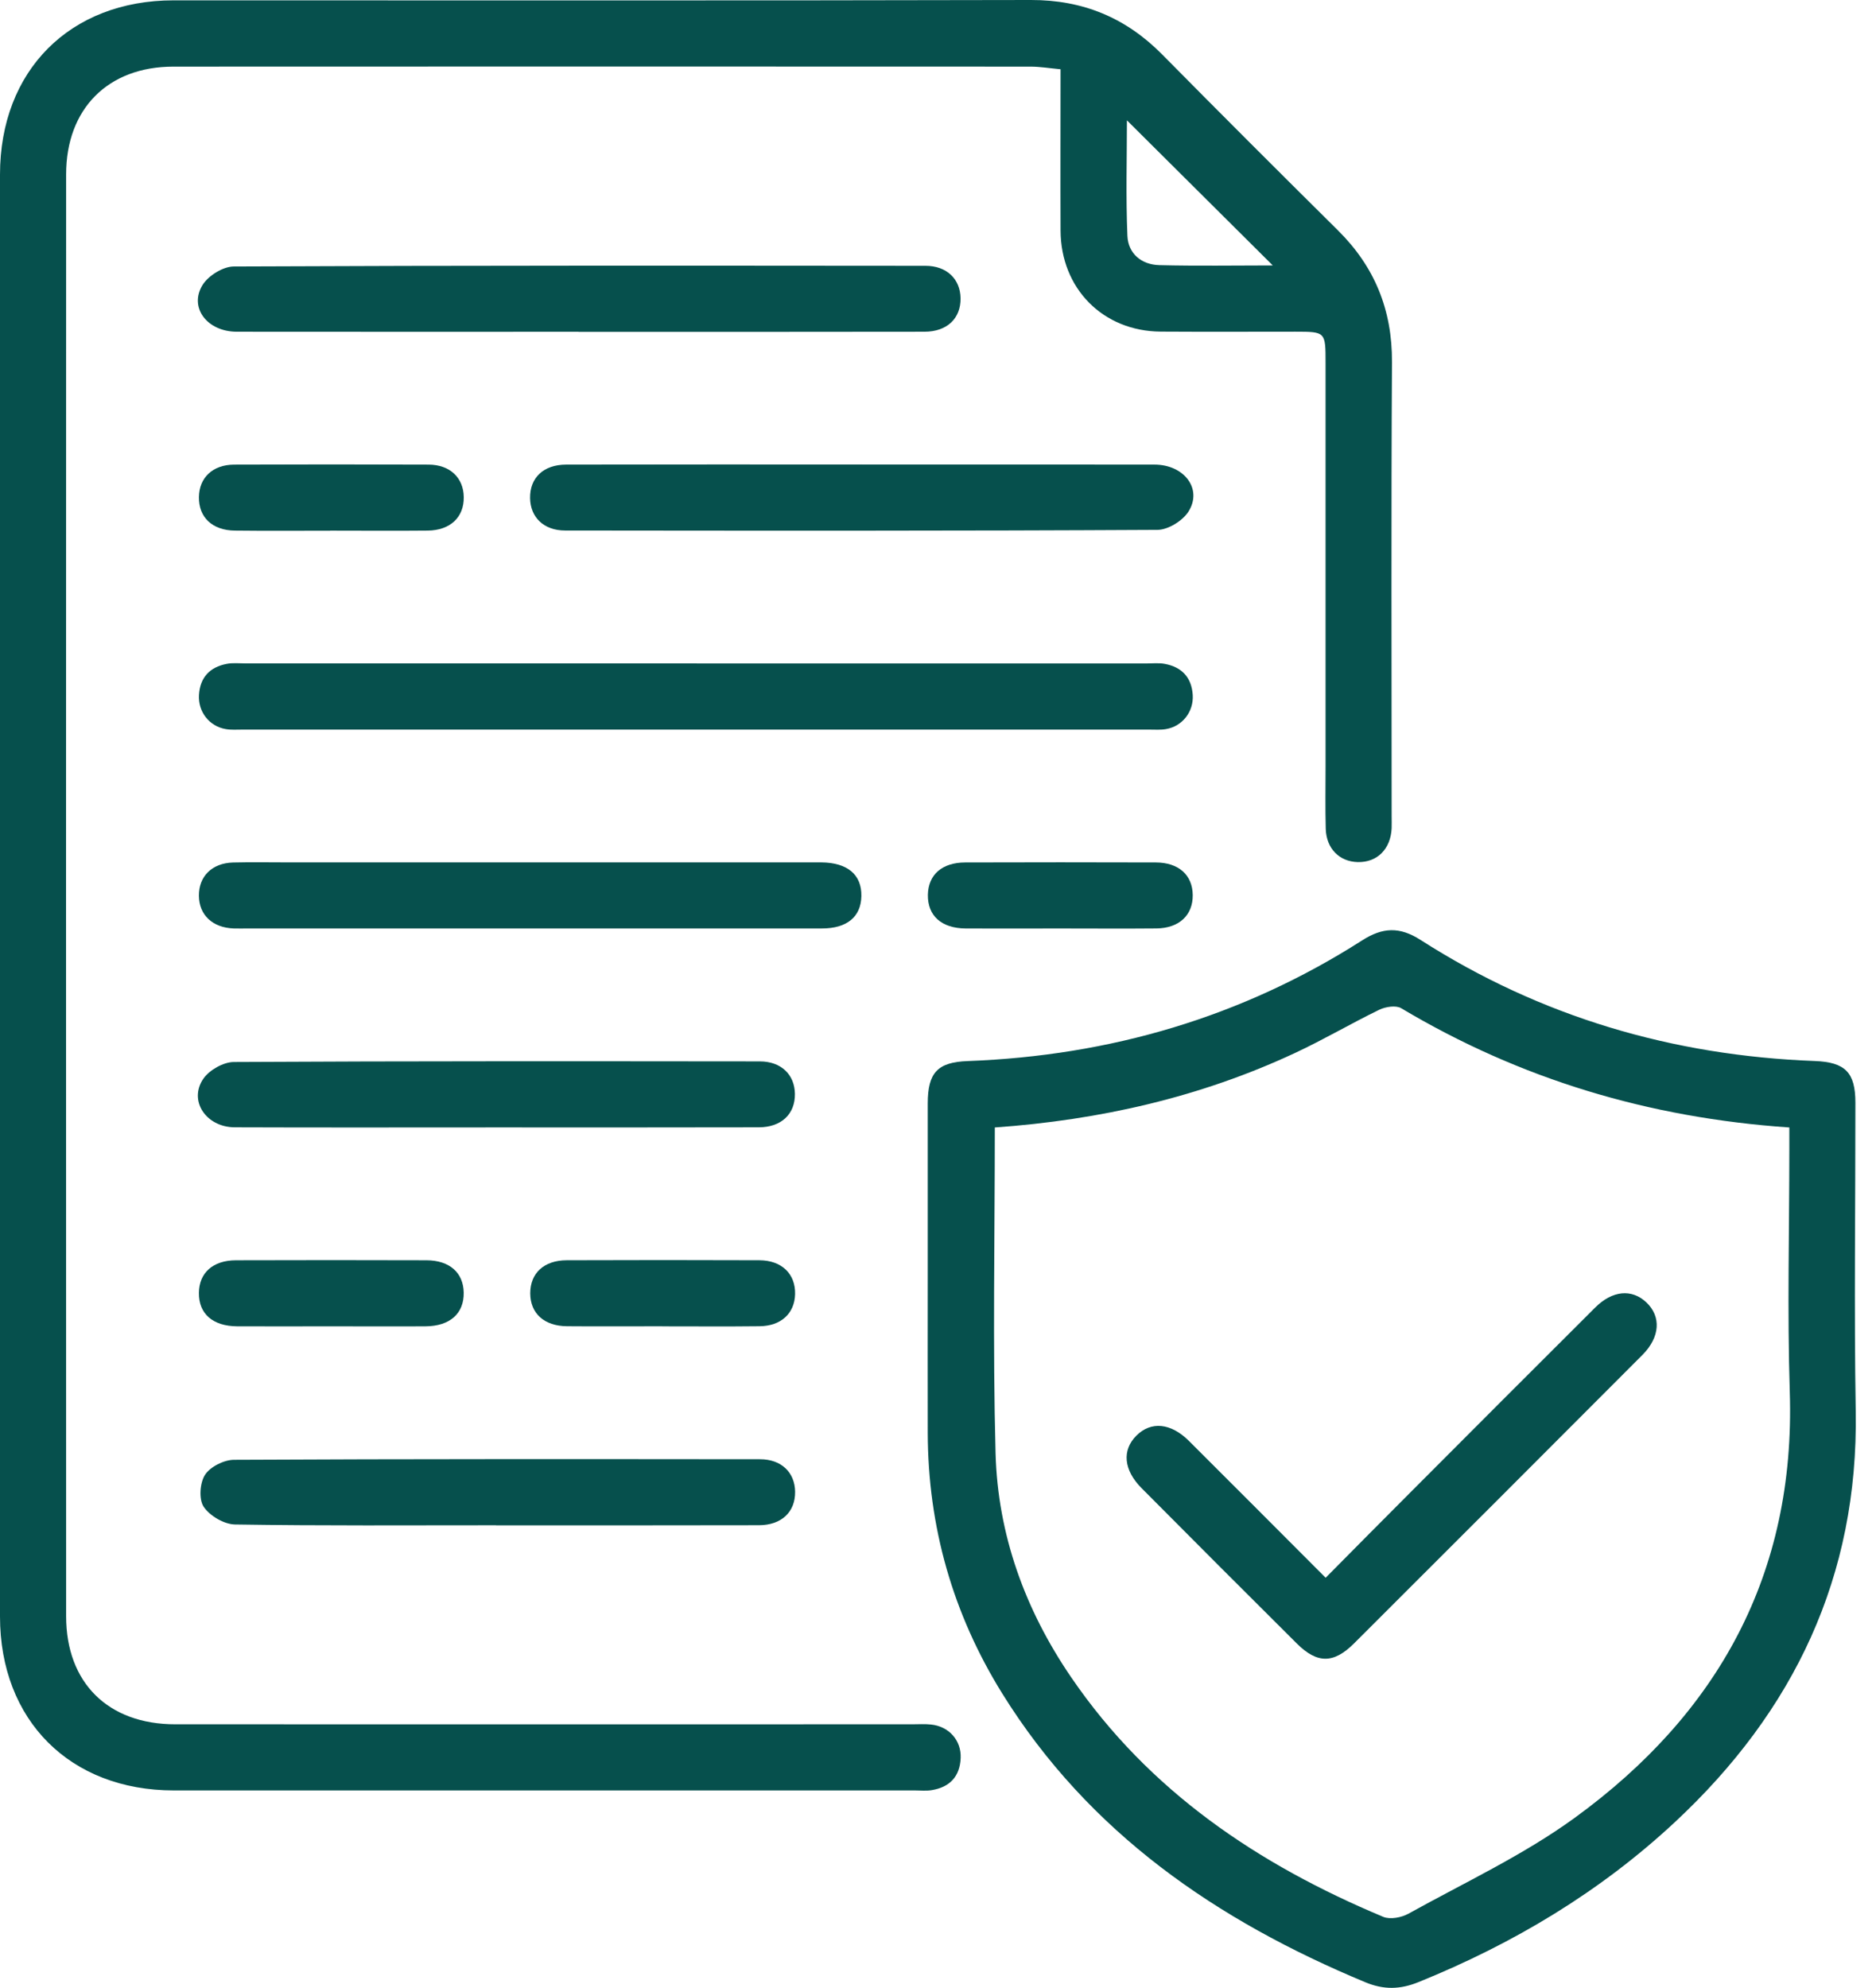
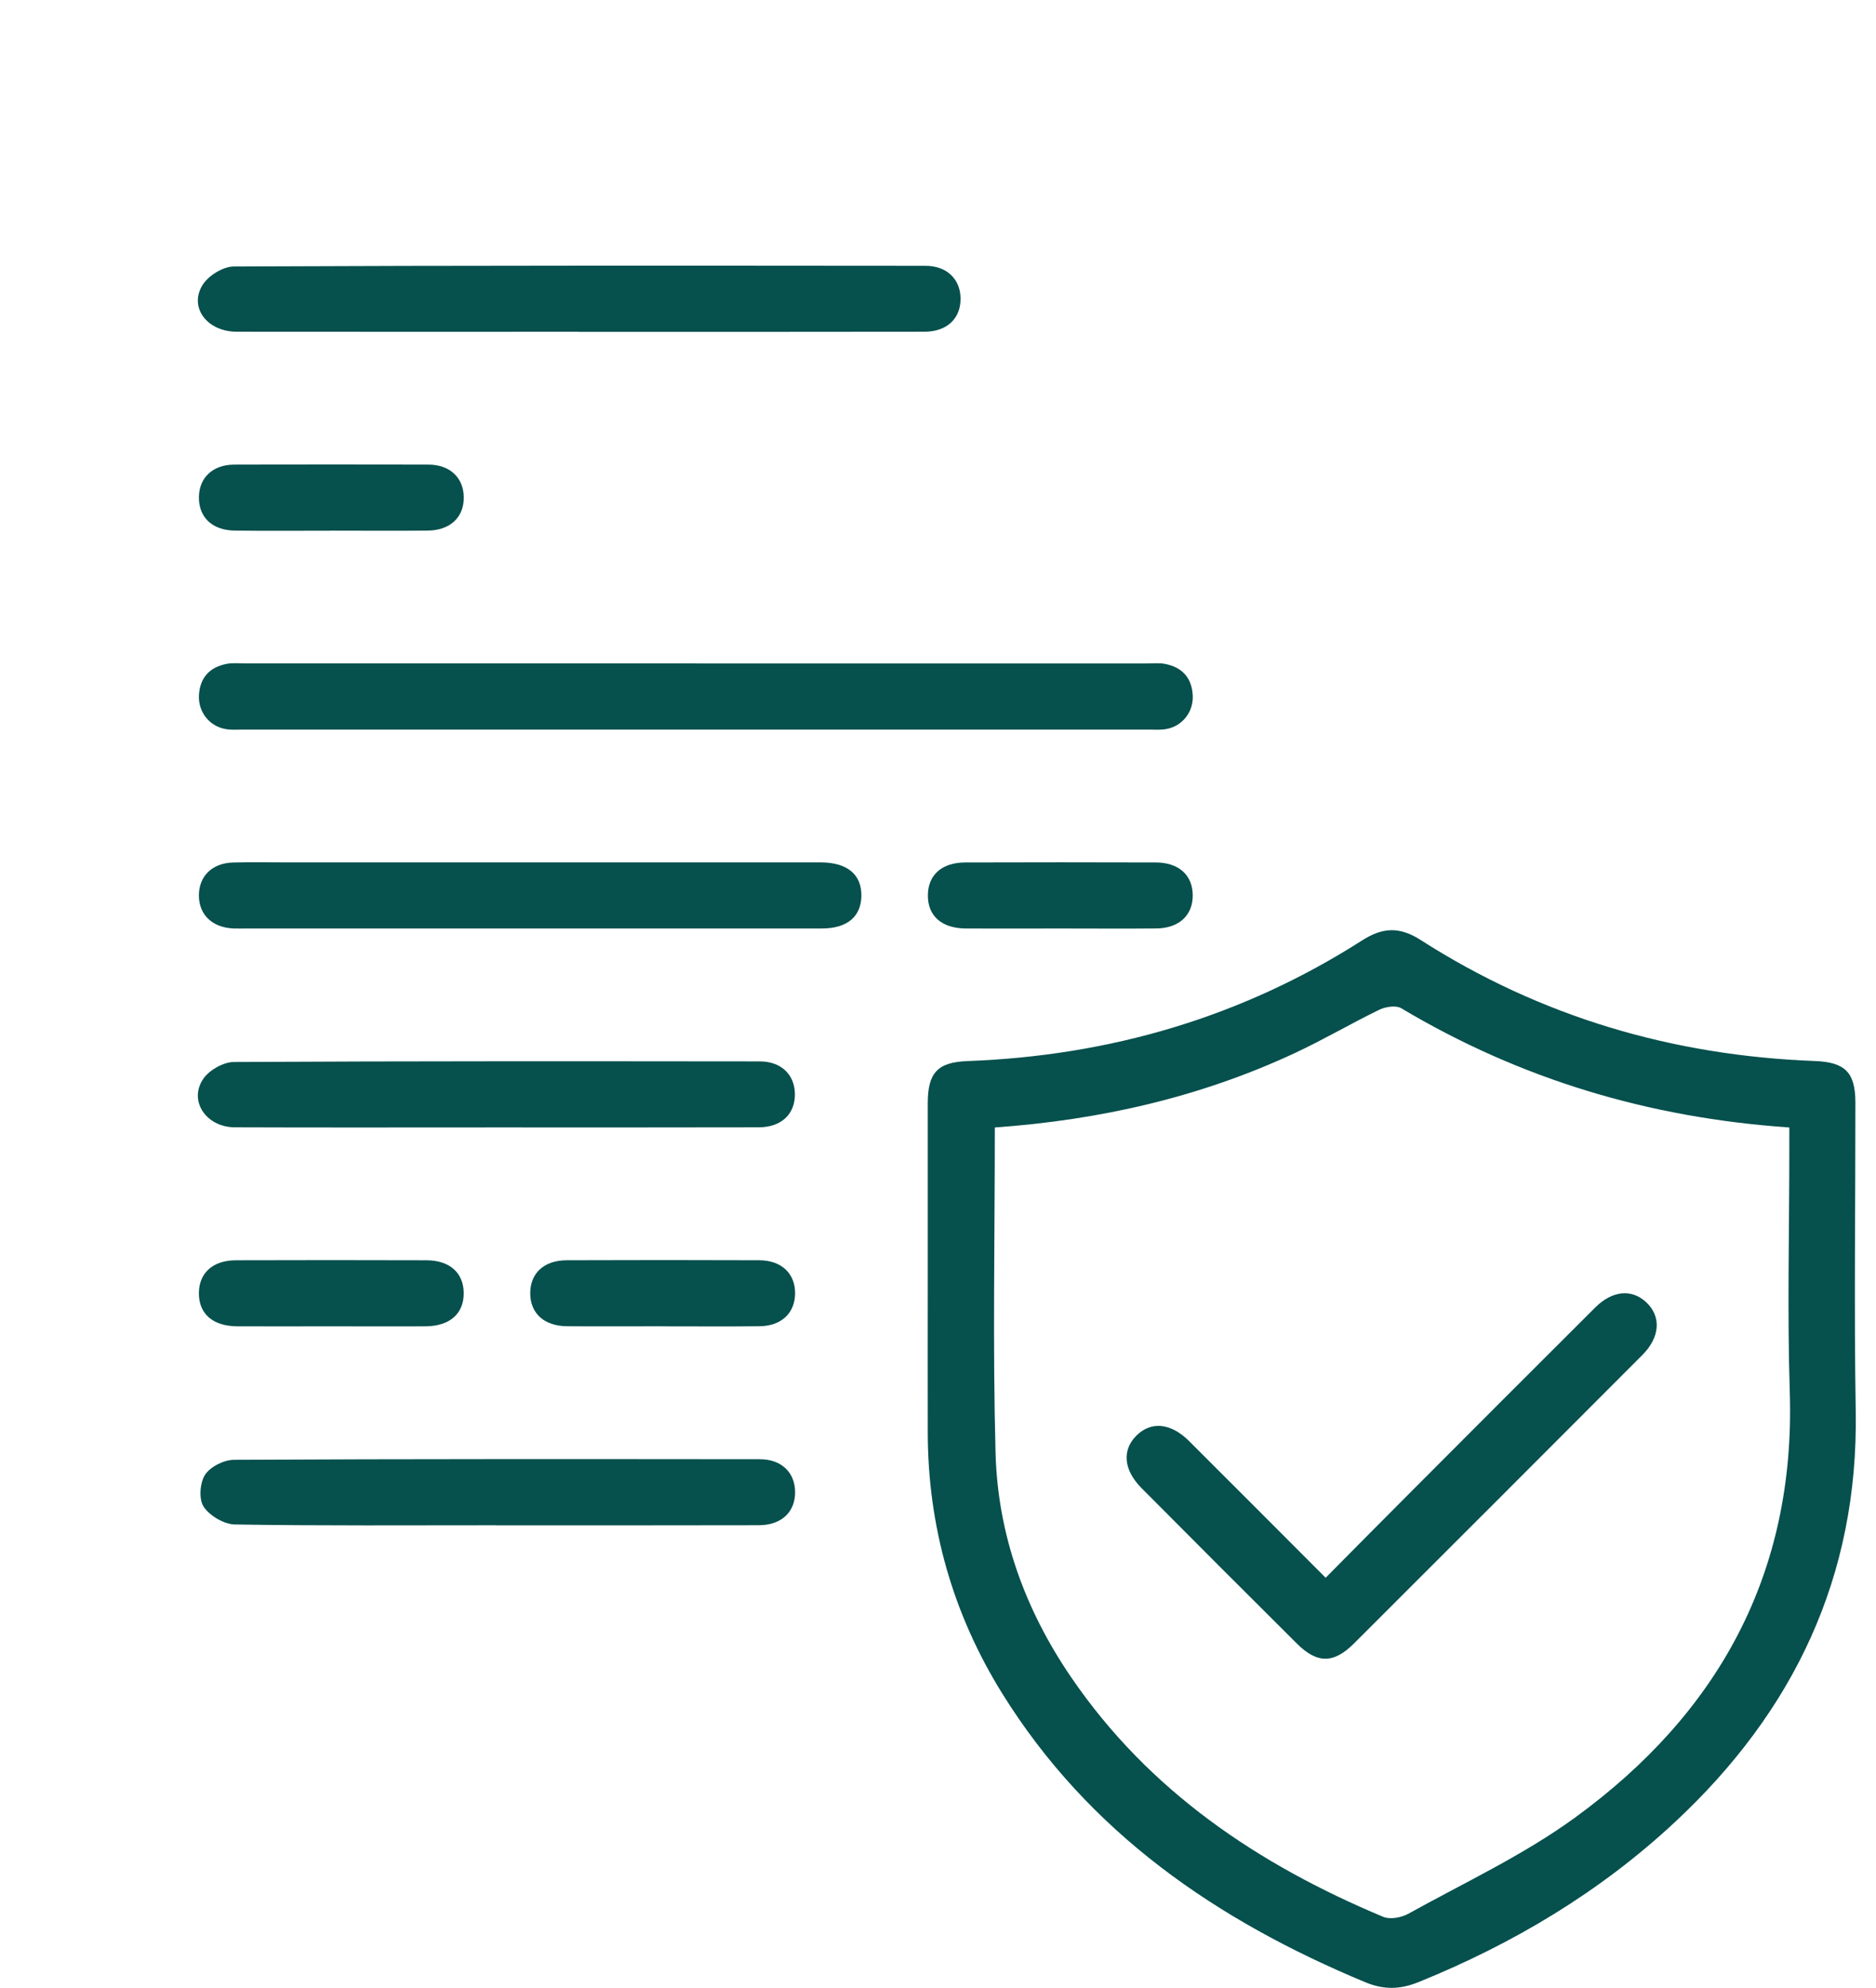
<svg xmlns="http://www.w3.org/2000/svg" width="84" height="89" viewBox="0 0 84 89" fill="none">
-   <path d="M47.478 3.1C46.992 3.055 46.571 2.983 46.147 2.983C33.352 2.978 20.556 2.976 7.763 2.983C4.837 2.983 2.961 4.869 2.961 7.808C2.956 29.325 2.956 50.843 2.961 72.361C2.961 75.341 4.839 77.2 7.845 77.2C18.846 77.205 29.851 77.2 40.852 77.2C41.13 77.2 41.41 77.18 41.687 77.21C42.488 77.291 43.048 77.918 43.015 78.711C42.981 79.537 42.525 80.017 41.719 80.148C41.479 80.188 41.226 80.161 40.979 80.161C29.915 80.161 18.849 80.161 7.785 80.161C3.137 80.161 0 77.021 0 72.371C0 50.853 0 29.335 0 7.818C0 3.159 3.13 0.017 7.773 0.015C20.569 0.015 33.364 0.03 46.157 2.28712e-05C48.494 -0.005 50.414 0.795 52.042 2.443C54.649 5.082 57.273 7.704 59.909 10.315C61.555 11.946 62.34 13.878 62.328 16.215C62.288 22.985 62.313 29.756 62.313 36.526C62.313 36.712 62.32 36.898 62.313 37.084C62.266 38.018 61.666 38.615 60.799 38.597C59.974 38.58 59.387 37.993 59.362 37.106C59.337 36.179 59.354 35.25 59.354 34.323C59.354 28.295 59.354 22.266 59.354 16.237C59.354 14.852 59.347 14.852 58.001 14.85C55.992 14.85 53.985 14.86 51.975 14.847C49.391 14.832 47.498 12.922 47.488 10.32C47.478 7.944 47.488 5.565 47.488 3.097L47.478 3.1ZM56.99 11.884C54.778 9.681 52.627 7.543 50.459 5.387C50.459 7.079 50.407 8.821 50.481 10.561C50.516 11.354 51.111 11.852 51.911 11.871C53.596 11.914 55.283 11.884 56.99 11.884Z" fill="#06504D" />
  <path d="M41.541 57.286C41.541 54.659 41.541 52.03 41.541 49.404C41.541 48.021 41.985 47.555 43.33 47.506C49.693 47.268 55.608 45.543 60.985 42.107C61.914 41.512 62.67 41.482 63.609 42.084C68.983 45.526 74.893 47.263 81.254 47.503C82.621 47.555 83.077 48.014 83.077 49.367C83.08 53.973 83.016 58.579 83.092 63.183C83.216 70.575 80.327 76.611 75.002 81.574C71.645 84.703 67.769 87.02 63.522 88.74C62.692 89.077 61.961 89.094 61.129 88.747C54.481 85.982 48.752 82.059 44.879 75.825C42.664 72.26 41.549 68.352 41.541 64.145C41.536 61.858 41.541 59.571 41.541 57.283V57.286ZM44.544 50.484C44.544 55.42 44.448 60.239 44.577 65.056C44.676 68.709 45.895 72.069 47.964 75.097C51.448 80.199 56.339 83.479 61.936 85.821C62.244 85.95 62.752 85.853 63.064 85.68C65.567 84.29 68.198 83.066 70.502 81.393C76.932 76.722 80.399 70.461 80.139 62.323C80.025 58.711 80.119 55.091 80.119 51.473C80.119 51.148 80.119 50.821 80.119 50.479C73.82 50.048 68.059 48.311 62.739 45.139C62.504 45.001 62.043 45.073 61.763 45.206C60.487 45.826 59.263 46.549 57.979 47.147C53.74 49.124 49.252 50.145 44.544 50.479V50.484Z" fill="#06504D" />
  <path d="M31.202 29.705C37.91 29.705 44.617 29.705 51.327 29.705C51.605 29.705 51.89 29.672 52.16 29.724C52.918 29.866 53.357 30.334 53.406 31.115C53.453 31.865 52.94 32.52 52.209 32.643C51.969 32.686 51.716 32.666 51.468 32.666C37.929 32.666 24.388 32.666 10.849 32.666C10.601 32.666 10.351 32.686 10.108 32.643C9.375 32.52 8.864 31.87 8.909 31.115C8.956 30.332 9.395 29.866 10.153 29.722C10.423 29.67 10.708 29.702 10.985 29.702C17.725 29.702 24.462 29.702 31.202 29.702V29.705Z" fill="#06504D" />
  <path d="M25.905 14.854C20.806 14.854 15.704 14.859 10.604 14.852C9.271 14.852 8.444 13.759 9.075 12.751C9.336 12.337 9.99 11.933 10.466 11.931C20.791 11.883 31.116 11.893 41.439 11.901C42.393 11.901 42.997 12.493 43.01 13.353C43.022 14.255 42.407 14.852 41.392 14.852C36.23 14.862 31.066 14.857 25.905 14.857V14.854Z" fill="#06504D" />
-   <path d="M38.614 20.799C42.973 20.799 47.331 20.794 51.69 20.801C53.023 20.801 53.853 21.891 53.218 22.9C52.958 23.314 52.307 23.72 51.828 23.723C42.987 23.772 34.147 23.762 25.305 23.752C24.349 23.752 23.747 23.16 23.735 22.3C23.722 21.393 24.332 20.804 25.35 20.801C29.771 20.791 34.191 20.796 38.612 20.796L38.614 20.799Z" fill="#06504D" />
  <path d="M23.729 41.569C19.524 41.569 15.322 41.569 11.117 41.569C10.901 41.569 10.683 41.577 10.467 41.569C9.516 41.535 8.914 40.967 8.906 40.105C8.899 39.235 9.494 38.641 10.438 38.616C11.24 38.596 12.046 38.611 12.849 38.611C20.607 38.611 28.367 38.611 36.126 38.611C36.341 38.611 36.559 38.611 36.775 38.611C37.947 38.621 38.588 39.161 38.569 40.122C38.551 41.047 37.927 41.569 36.804 41.569C33.774 41.574 30.746 41.569 27.716 41.569C26.387 41.569 25.057 41.569 23.729 41.569Z" fill="#06504D" />
  <path d="M22.198 50.477C18.302 50.477 14.407 50.487 10.512 50.472C9.219 50.467 8.426 49.268 9.112 48.287C9.382 47.903 10.004 47.551 10.467 47.548C18.32 47.504 26.17 47.514 34.022 47.521C34.976 47.521 35.581 48.113 35.593 48.973C35.605 49.875 34.991 50.47 33.975 50.472C30.05 50.482 26.122 50.477 22.198 50.477Z" fill="#06504D" />
  <path d="M22.207 68.289C18.312 68.289 14.416 68.316 10.524 68.254C10.036 68.247 9.394 67.868 9.121 67.462C8.896 67.127 8.948 66.389 9.181 66.029C9.416 65.668 10.028 65.36 10.477 65.358C18.329 65.318 26.179 65.326 34.031 65.333C34.987 65.333 35.59 65.923 35.602 66.785C35.614 67.687 35 68.284 33.984 68.287C30.059 68.297 26.132 68.292 22.207 68.292V68.289Z" fill="#06504D" />
  <path d="M14.786 23.761C13.364 23.761 11.942 23.773 10.52 23.756C9.504 23.746 8.892 23.159 8.907 22.252C8.919 21.39 9.521 20.807 10.48 20.802C13.386 20.79 16.291 20.79 19.197 20.802C20.151 20.807 20.756 21.395 20.765 22.257C20.778 23.159 20.161 23.746 19.145 23.756C17.693 23.771 16.238 23.758 14.786 23.758V23.761Z" fill="#06504D" />
  <path d="M47.42 41.57C46.03 41.57 44.637 41.578 43.247 41.57C42.152 41.563 41.53 40.998 41.547 40.059C41.565 39.164 42.179 38.616 43.22 38.614C46.064 38.606 48.906 38.604 51.751 38.614C52.779 38.616 53.399 39.181 53.406 40.076C53.414 40.975 52.797 41.558 51.778 41.568C50.326 41.582 48.872 41.57 47.42 41.57Z" fill="#06504D" />
  <path d="M14.791 59.382C13.401 59.382 12.009 59.389 10.619 59.382C9.523 59.374 8.894 58.816 8.906 57.882C8.916 56.988 9.533 56.428 10.564 56.425C13.409 56.416 16.251 56.416 19.095 56.425C20.131 56.428 20.748 56.98 20.763 57.875C20.778 58.807 20.148 59.374 19.056 59.382C17.633 59.391 16.211 59.382 14.789 59.382H14.791Z" fill="#06504D" />
  <path d="M29.652 59.38C28.23 59.38 26.807 59.39 25.385 59.378C24.362 59.368 23.745 58.801 23.742 57.904C23.742 57.004 24.354 56.427 25.378 56.424C28.252 56.414 31.126 56.412 34.003 56.424C35.009 56.429 35.623 57.039 35.601 57.943C35.579 58.803 34.974 59.368 34.01 59.378C32.558 59.395 31.104 59.383 29.652 59.383V59.38Z" fill="#06504D" />
  <path d="M59.356 70.641C60.682 69.302 61.918 68.051 63.162 66.807C65.912 64.049 68.665 61.294 71.423 58.544C72.196 57.773 73.063 57.696 73.713 58.306C74.389 58.94 74.337 59.864 73.542 60.662C69.24 64.974 64.936 69.28 60.625 73.582C59.713 74.491 58.977 74.491 58.065 73.582C55.741 71.272 53.426 68.951 51.117 66.629C50.307 65.814 50.23 64.927 50.884 64.275C51.538 63.623 52.423 63.703 53.238 64.515C55.25 66.52 57.255 68.534 59.356 70.638V70.641Z" fill="#06504D" />
</svg>